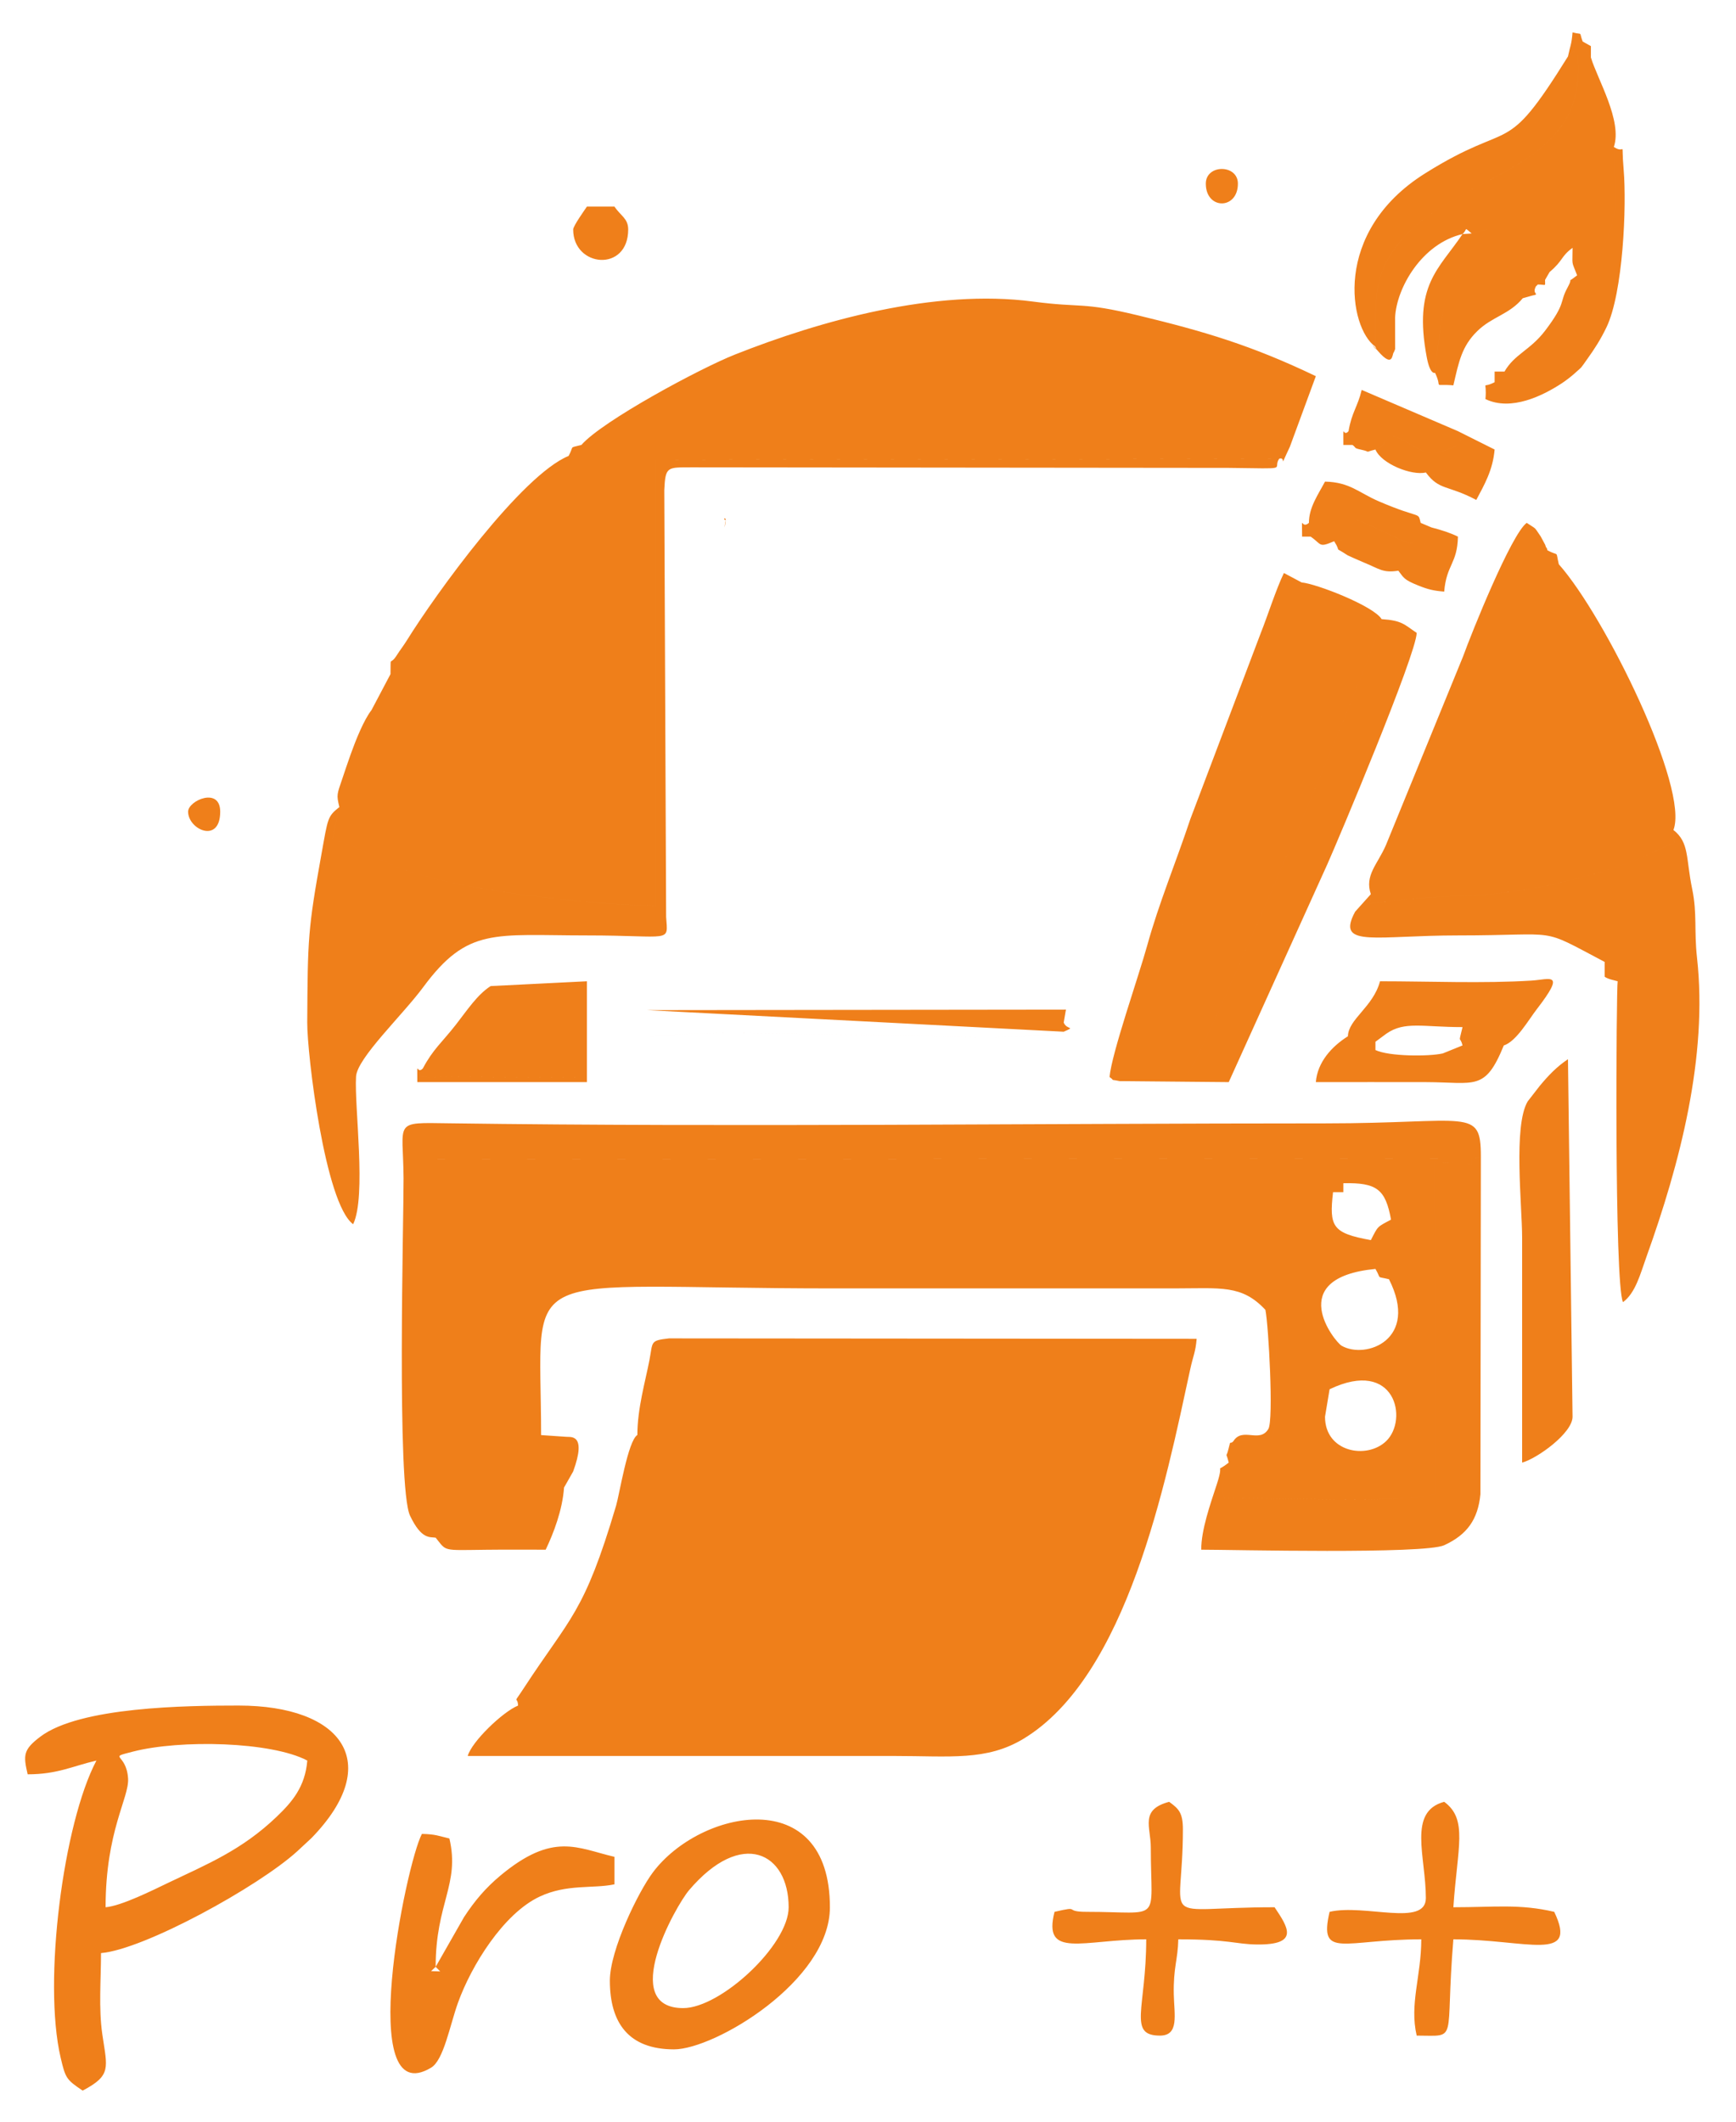
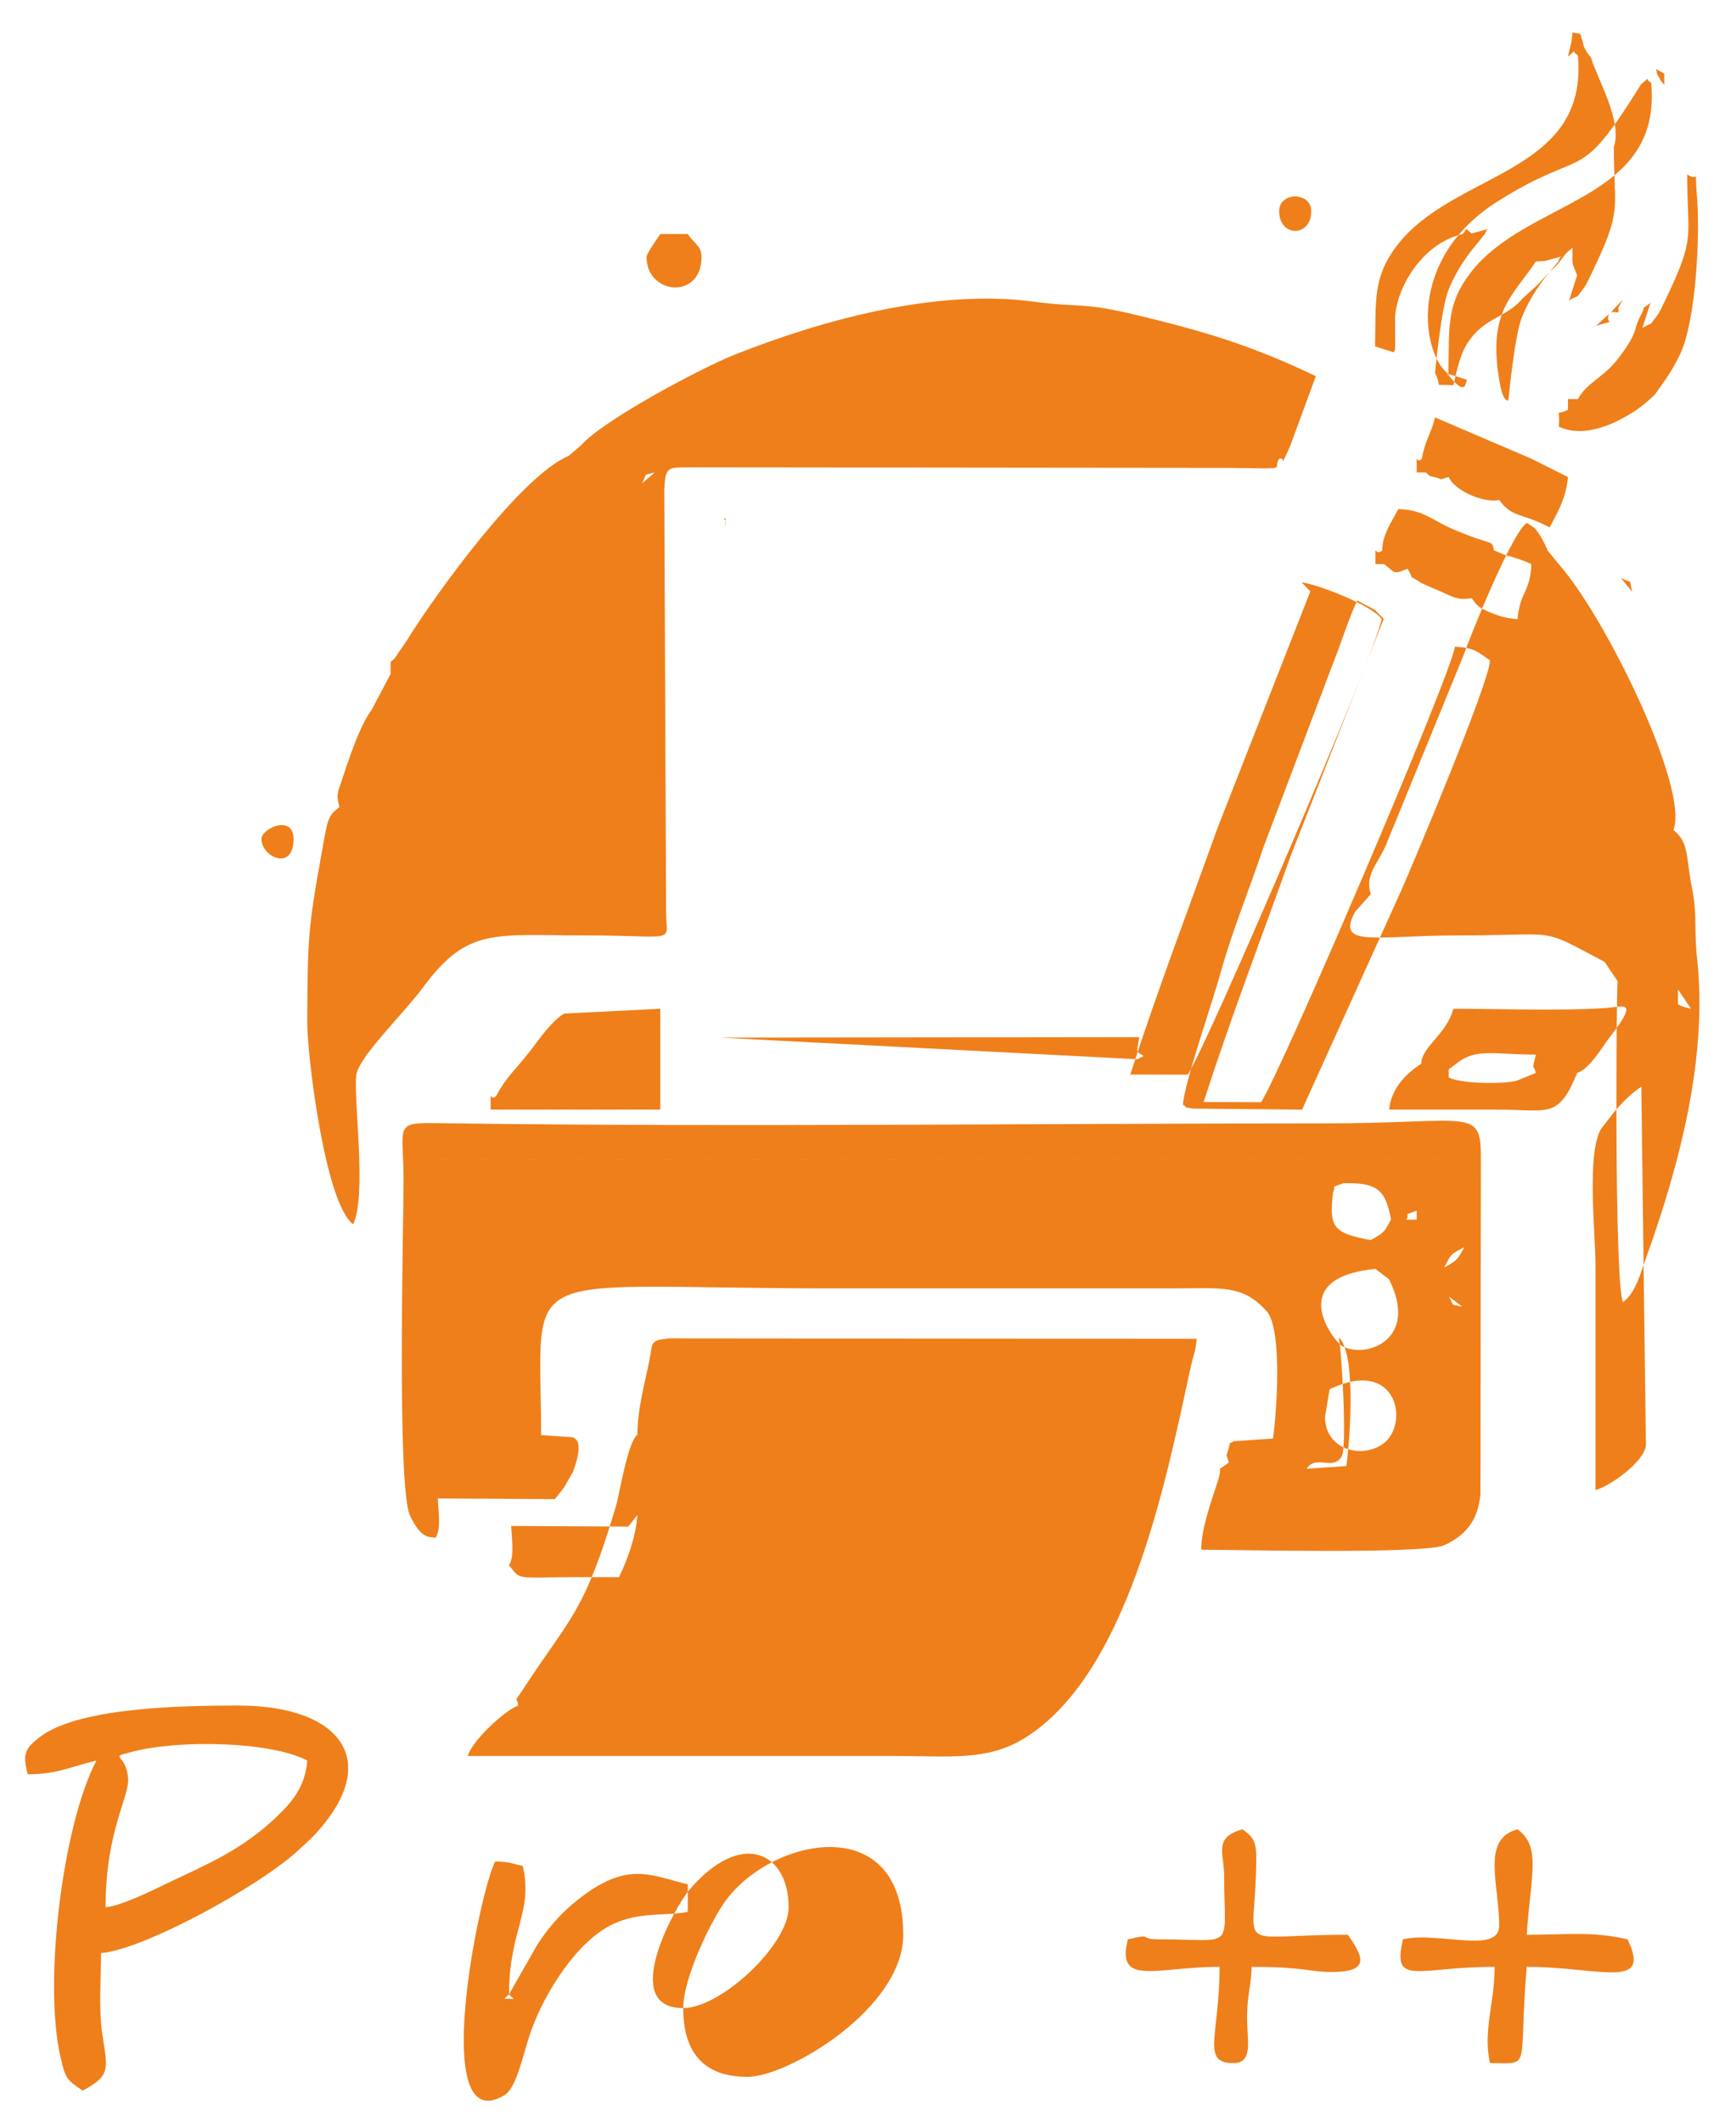
<svg xmlns="http://www.w3.org/2000/svg" xml:space="preserve" width="18mm" height="22mm" version="1.1" style="shape-rendering:geometricPrecision; text-rendering:geometricPrecision; image-rendering:optimizeQuality; fill-rule:evenodd; clip-rule:evenodd" viewBox="0 0 1800 2200">
  <defs>
    <style type="text/css">
   
    .fil0 {fill:#EF7F1A}
   
  </style>
  </defs>
  <g id="Слой_x0020_1">
-     <path class="fil0" d="M602.84 461.36l-13.27 11.39c-48.82,20.1 -137.23,142.19 -167.87,191.5 -3.38,5.45 -7.58,10.86 -9.63,14.18 -8.65,13.97 -6.7,-1.15 -7.19,20.59l-19.7 37.31c-7.99,10.19 -16.36,31.27 -21.55,45.72 -3.59,10.02 -5.59,16.18 -8.56,24.98 -5.69,16.78 -6.35,16.82 -3.19,29.83l-7.36 33.14c47.04,13.44 49.56,32.73 151.78,50.61 54.56,9.54 128.45,17.87 183.58,18.35l0.15 -462.21 646.29 -1.11c8.27,-2.64 -1.37,13.92 11.09,-12.36l26.94 -73.22c-66.71,-32.01 -115.89,-46.51 -184.18,-62.99 -59.67,-14.41 -57.43,-7.53 -109.21,-14.38 -101.48,-13.42 -219.88,19.67 -308.93,54.95 -36.03,14.27 -137.33,68.69 -159.19,93.72zm771.02 1007.69l4.75 -28.52c68.08,-32.67 81.99,31.41 58.6,53.84 -20.07,19.24 -63.35,11.45 -63.35,-25.32zm52.29 -153.3l14.02 10.7c31.87,62.76 -24.28,83.42 -49.2,68.9 -6.8,-3.97 -60.4,-70.29 35.18,-79.6zm-43.95 -79.61c4.7,-8.04 -6.08,-3.04 10.67,-9.23 34.71,-0.78 43.72,6.23 49.44,37.75 -7.73,13.94 -7.04,13.07 -20.92,21.23 -39.89,-7.22 -43.35,-13.93 -39.19,-49.75zm-928.23 317.63l121.34 0.68 9.51 -11.98 9.44 -16.59c14.84,-40.38 -3.55,-35.36 -7.09,-36.03l-26.12 -1.79c0,-181.51 -32.77,-152.1 304.21,-152.1l351.74 0c49.03,-0.03 70.54,-4.04 95.06,22.25 0.78,0.96 1.99,2.1 2.46,2.78 15.21,22.06 9.09,103.95 5.42,130.64l-41.15 2.84c-3.76,4.17 -2.47,-2.88 -4.97,7.76 -2.66,11.35 -3.02,1.16 0.19,14.35 -2.99,30.29 -8.4,11.12 -4.75,37.17 44.28,-1.67 186.91,5.79 219.34,-4.74l-1.28 -343.81 38.65 1.7 0.02 -5.81 -1072.37 1.1 0.35 351.58zm728.45 -856.03c14.75,-22.15 73.23,-125.3 68.57,-150.85l-499.83 0 0 390.43 431.26 -239.58zm-645.23 1070.77c-7.52,12.5 -13.54,8.58 42.8,10.78 182.36,7.13 367.94,-4.17 496.7,-141.54 22.51,-24.02 75.23,-103.09 75.24,-150.93 -51.25,-3.38 -462.47,-4.97 -491.06,1.12 -9.74,5.85 -18.66,61.83 -22.02,73.17 -33.32,112.43 -47.39,115.24 -95.92,189.62 -11.89,18.23 -6.33,6.66 -5.74,17.78zm123.68 -280.57c28.59,-6.09 439.81,-4.5 491.06,-1.12 -0.01,47.84 -52.73,126.91 -75.24,150.93 -128.76,137.37 -314.34,148.67 -496.7,141.54 -56.34,-2.2 -50.32,1.72 -42.8,-10.78 -16.09,6.58 -48.3,37.68 -52.2,52.28l442.06 0c58.02,0 95.9,5.35 134.24,-17.87 107.54,-65.16 147.33,-265.44 172.85,-383.28 3.1,-14.3 5.44,-17.23 6.63,-31.4l-547.09 -0.45c-19.96,2.24 -16.61,3.37 -20.29,22.48 -4.29,22.32 -12.52,50.25 -12.52,77.67zm90.29 -550.62l0 -390.43 499.83 0c4.66,25.55 -53.82,128.7 -68.57,150.85l-431.26 239.58zm1.3 -397.98c-4.39,-0.88 2.79,-6.53 -1.3,7.55l1.3 -7.55zm668.91 387.84l-1 9.75c103.84,-14.62 122.42,1.8 246.85,-34.98 30.27,-8.95 43.35,-17.94 68.84,-27.86l-0.93 -13.46c16.52,-42.77 -70.31,-220.78 -118.85,-275.56l-11.73 -14.39c-0.36,-0.98 -0.99,-3.55 -1.18,-2.89 -0.18,0.65 -0.95,-2.37 -1.23,-2.92 -0.61,-1.2 -4.36,-8.23 -4.62,-8.62 -7.42,-10.84 -4.05,-7.07 -14.52,-14.09 -16.1,11.8 -57.38,114.66 -65.95,138.44l-80.01 195.68c-8.76,20.19 -22.27,31.22 -15.67,50.9zm-969.65 667.26c5.73,-8.88 2.87,-26.56 2.25,-40.67l-0.35 -351.58 1072.37 -1.1 9.47 -1.7c0,-51.67 -11.95,-34.55 -161.6,-34.55 -296.84,0 -613.36,3.97 -907.96,-0.08 -59.24,-0.82 -47.82,-2.99 -47.46,57.1 0.23,39.01 -7.32,320.31 6.74,349.82 11.89,24.96 20.55,21.8 26.54,22.76zm-99.84 -757.58c-12.37,9.78 -11.82,11.33 -18.45,48.09 -14.25,79.05 -14.36,88.3 -14.86,175.38 -0.18,32.26 18.31,187.62 47.6,209.08 13.98,-29.15 1.12,-121.55 3,-153.1 1.16,-19.25 48.16,-63.61 69.65,-92.71 46.23,-62.55 73.56,-53.65 169.76,-53.64 88.4,0 84,8.29 82.11,-19.11l-1.91 -442.57c1.09,-25.18 3.34,-23.52 28.58,-23.7l556.7 0.58c66.04,0.79 44.66,1.96 52.26,-9.52l-646.29 1.11 -0.15 462.21c-55.13,-0.48 -129.02,-8.81 -183.58,-18.35 -102.22,-17.88 -104.74,-37.17 -151.78,-50.61l7.36 -33.14zm1069.49 90.32l-16.27 18.16c-0.59,1.05 -1.21,2.28 -1.7,3.32 -16.09,33.67 24.56,21.3 108.3,21.3 108.98,0 82.28,-9.31 152.11,27.47l13.5 20.06c-1.37,5.06 -3.68,313.59 5.51,332.73 13,-9.52 17.95,-29.24 24.32,-46.98 34.58,-96.28 63.84,-207.72 52.43,-310.21 -3.14,-28.21 0.28,-45.7 -4.98,-71.08 -6.71,-32.43 -2.78,-48.14 -19.46,-61.32l0.93 13.46c-25.49,9.92 -38.57,18.91 -68.84,27.86 -124.43,36.78 -143.01,20.36 -246.85,34.98l1 -9.75zm-1311.88 1050.47c0,-78.92 24.48,-113.39 23.32,-133.35 -1.58,-27.02 -22.14,-21.01 4.84,-27.99 49.39,-12.76 143.81,-10.44 180.98,9.23 -2.28,27.39 -15.79,42.99 -31.91,58.4 -35.99,34.4 -71.72,48.99 -112.27,68.35 -15.46,7.39 -48.42,23.98 -64.96,25.36zm-80.81 -137.85c30.89,0 46.34,-8.44 71.3,-14.26 -34.27,64.78 -55.65,228.85 -37.1,308.04 4.96,21.21 5.85,22.82 22.84,34.2 30.11,-15.94 25.5,-23.2 20.38,-58.27 -3.95,-27.12 -1.37,-56.67 -1.37,-84.33 44.78,-3.73 163.22,-68.94 203.43,-105.53l14.79 -13.74c76.07,-78.3 31.58,-137.4 -75.62,-137.4 -53.75,0 -164.47,1.23 -205.48,32.24 -17.83,13.49 -17.81,19.1 -13.17,39.05zm1143.26 -725.58l59.57 0.12c19.59,-28.73 196.75,-442.21 201.06,-472.36 -8.38,-13.74 -68.03,-36.83 -82.92,-38.03l9.02 9.26 -96.26 245.35c-31.02,86.6 -63.24,170.97 -90.47,255.66zm453.84 -1055.7c11.8,-8.34 1.18,-6.79 10.24,-1.19 11.49,124.14 -129.3,120.14 -187.94,197.8 -24.59,32.58 -21.39,55.84 -22.32,104.05l19.4 6.15c0.65,-0.9 1.31,-3.66 1.41,-3.03l-0.03 -33.13c1.39,-30.41 27.57,-76.6 69.91,-86.46 5.88,-5.44 0.66,-7.74 9.51,-0.63l16.41 -4.5c-0.63,1.34 -1.71,1.72 -2.1,3.61 -0.38,1.83 -1.64,2.59 -2.17,3.29 -4.83,6.39 -1.83,2.32 -6.81,8.43 -4.73,5.81 -5.96,7.06 -10.33,13.29 -8.09,11.54 -13.09,20.37 -18.66,33.41 -8.13,19.04 -14.23,86.82 -14.37,86.96 8.5,17.32 -3.9,11.08 19.02,12.99 5.68,-24.38 8.59,-40.28 24.68,-56.12 15.3,-15.07 33.34,-17.3 47.26,-34.19l13.62 -12.3 2.01 -1.95 12.25 -12.98c14.42,-12.19 11.35,-15.96 23.76,-25.05 0,19.48 -1.55,12.27 4.73,28.52l-8.33 26.07c12.61,-7.76 4.71,1.1 16.08,-14.03 1.64,-2.17 5.6,-10.6 7.94,-15.49 31.62,-65.99 22.39,-62.37 22.39,-129.65 9.06,-27.04 -16.94,-70.06 -23.79,-92.81 -2.85,-3.63 -2.4,-2.21 -6.33,-9.4 -2.09,-3.8 -0.52,-0.84 -2.18,-7.11 -4.29,-11.3 0.95,-6.47 -10.51,-9.51 -1.1,13.23 -2.3,13.21 -4.75,24.96zm-351.77 1458.06c-15.72,12.42 -4,-3.06 -12.04,21.55 -7.32,22.42 -16.45,48.13 -16.45,68.76 31.94,0 231.42,4.85 252.01,-4.66 23.74,-10.97 34.87,-26.66 37.48,-52.83l0.45 -350.01 -9.47 1.7 -0.02 5.81 -38.65 -1.7 1.28 343.81c-32.43,10.53 -175.06,3.07 -219.34,4.74 -3.65,-26.05 1.76,-6.88 4.75,-37.17zm-565.61 565.64c-67.24,0 -8.01,-105.71 6.07,-122.27 54.74,-64.37 103.26,-38.63 103.26,17.7 0,39.25 -70.53,104.57 -109.33,104.57zm-76.05 -28.52c0,44.02 19.55,71.3 66.54,71.3 42.19,0 161.61,-70.96 161.61,-147.35 0,-129.15 -134.7,-101.33 -183.52,-36.17 -15.16,20.22 -44.63,80.51 -44.63,112.22zm470.57 -983.9c-34.52,11.25 -172.29,3.12 -218.65,3.14 -49.92,0.02 -169.48,-5.35 -211.84,2.94l-1.45 -28.46 431.94 22.38zm2.31 -22.9l-2.29 13.37 2.29 -13.37zm66.71 67.32l-21.49 2.55c6.95,4.91 -1.31,1.82 10.45,4.24l113.14 1.05 102.18 -225.79c11.53,-25.84 92.2,-217.44 92.7,-240.03 -12.94,-8.66 -14.96,-12.83 -36.35,-14.26 -4.31,30.15 -181.47,443.63 -201.06,472.36l-59.57 -0.12zm-724.97 929.67l4.75 -4.45 4.73 4.75 -9.48 13.44c-1.86,-3.06 -2.04,0.15 -2.59,-7.88 -0.03,-0.46 0.98,-1.51 0.99,-2.89 0.02,-1.52 1.08,-1.97 1.6,-2.97zm4.75 -4.45c0,-66.42 25.34,-85.53 14.26,-133.09 -11.19,-2.61 -14.04,-4.43 -28.52,-4.76 -16.76,31.69 -69.18,289.58 9.51,242.42 13.11,-7.85 19.42,-43.69 27.85,-67.21 13.87,-38.65 47.08,-92.47 84.71,-110.18 28.35,-13.35 55.31,-8.03 77.57,-12.74l0 -28.52c-38.51,-8.97 -63.42,-26.26 -118.34,19.51 -15.11,12.6 -26.64,26.13 -37.69,43.11l-29.35 51.46zm1126.53 -522.86c15.43,-4.12 52.28,-30.54 52.28,-47.53l-4.75 -370.75c-11.49,7.69 -20.1,16.61 -29.31,27.72 -1.04,1.26 -12.33,15.84 -12.47,16.05 -15.08,25.43 -5.75,107.8 -5.75,141.6 0,77.64 0,155.28 0,232.91zm-427.8 -399.81l21.49 -2.55c27.23,-84.69 59.45,-169.06 90.47,-255.66l96.26 -245.35 -9.02 -9.26 -18.41 -9.8c-8.21,17.05 -16.72,44 -23.92,62.1l-73.1 193.08c-15.21,45.64 -32.56,87.07 -44.74,131.14 -8.72,31.58 -36.88,111.76 -39.03,136.3zm327.98 851.37c0,30.21 -63.44,5.79 -99.82,14.26 -11.55,49.55 14.77,28.52 95.07,28.52 0,38.09 -12.4,67.03 -4.76,99.82 44.26,0 28.99,8.82 38.03,-99.82 75.3,0 130.11,24.71 104.57,-28.52 -36.04,-8.4 -61.53,-4.75 -104.57,-4.75 4.2,-62.39 15.34,-91.12 -9.51,-109.33 -38.14,10.19 -19.01,56.9 -19.01,99.82zm-285.2 -52.28c0,79.38 12.85,66.54 -66.55,66.54 -24.99,0 -4.61,-6.67 -33.27,0 -12.63,49.38 29.63,28.52 95.07,28.52 0,71.21 -19.47,99.82 14.26,99.82 20.13,0 14.75,-21.61 14.32,-42.73 -0.58,-28.04 4.21,-35.67 4.69,-57.09 53.09,0 59.19,5.02 81.1,5.33 45.29,0.63 32.45,-18.1 18.72,-38.6 -123.9,0 -95.06,21.87 -95.06,-80.81 0,-17.6 -4.65,-21.47 -14.26,-28.52 -30.61,8.18 -19.02,25.76 -19.02,47.54zm-754.75 -808.06c-3.19,10.5 -12.06,9.01 32.2,8.78l132.71 0.53 -0.12 -93.99 -94.51 -0.64c-13.83,8.81 -24.34,24.98 -35.95,39.86 -14.74,18.88 -23.72,25.47 -34.33,45.46zm1187.3 -1049.28c-67.34,108.27 -55.49,63.04 -148.35,121.4 -96.85,60.86 -78.25,160.41 -51.67,179.26 0.93,-48.21 -2.27,-71.47 22.32,-104.05 58.64,-77.66 199.43,-73.66 187.94,-197.8 -9.06,-5.6 1.56,-7.15 -10.24,1.19zm-954.8 988.9l1.45 28.46c42.36,-8.29 161.92,-2.92 211.84,-2.94 46.36,-0.02 184.13,8.11 218.65,-3.14 13.18,-5.76 3.05,-1.6 0.02,-9.53l2.29 -13.37 -434.25 0.52zm726.62 27.11c-1.9,19.06 12.5,11.64 28.55,5.69l11.37 -8.42c18.91,-13.14 37.48,-6.78 78.93,-6.78 -4.58,19.15 -2.69,8.02 -0.02,19.01 7.43,3.78 32.07,2.74 42.8,0.03 12.96,-4.15 25.67,-26.52 34.04,-37.37 30.68,-39.77 14.02,-31.13 -5.14,-29.92 -49.76,3.14 -106.67,0.72 -157.23,0.72 -7.15,26.77 -32.86,39.19 -33.3,57.04zm237.66 -789.04c-13.37,10.55 -2.31,-1.17 -10.23,13.28 -8.08,14.78 -1.15,15.38 -22.82,43.95 -15.59,20.54 -31.85,24.4 -42.27,42.58 -4.93,9.84 -3.52,6.86 -10.22,11.01 -14.59,7.6 -7.69,-4.21 -9.5,17.51 26.8,12.86 59.75,-3.69 78.87,-16.2 4.34,-2.84 9.51,-6.78 13.45,-10.31 9.06,-8.14 5.68,-4.48 13.35,-15.16 7.65,-10.65 13.64,-20.02 19.72,-32.57 17.37,-35.9 21.11,-126.3 17.9,-163.76 -2.89,-33.68 2.8,-14.82 -10.17,-23.43 0,67.28 9.23,63.66 -22.39,129.65 -2.34,4.89 -6.3,13.32 -7.94,15.49 -11.37,15.13 -3.47,6.27 -16.08,14.03l8.33 -26.07zm-1181.29 1268.28c0.62,14.11 3.48,31.79 -2.25,40.67 11.74,14.38 6.04,13.06 52.22,12.53 20.59,-0.24 41.26,-0.08 61.86,-0.08 8.14,-16.96 17.44,-41.2 19.02,-64.42l-9.51 11.98 -121.34 -0.68zm1105.26 -469.71c-10.73,2.71 -35.37,3.75 -42.8,-0.03l-20.41 8.26c-14.39,3.35 -55.89,3.21 -69.87,-3.5l0 -8.57c-16.05,5.95 -30.45,13.37 -28.55,-5.69 -16.7,10.5 -31.52,26.68 -33.25,47.53 38.03,0 76.06,-0.1 114.09,0 51.24,0.16 61.35,9.77 80.79,-38zm-202.04 -541.9c-1.91,17.05 -3.64,5.09 1.74,14.26 11.82,8.08 7.95,11.84 24.43,4.78 16.66,-0.7 7.36,-7.4 23.77,-22.05 11.66,4.13 23.92,10.57 34.92,15.72 23.67,11.1 25.94,13.14 30.99,-12.71 -3.07,-12.28 1.3,-3.09 -43.51,-22.38 -20.78,-8.95 -29.91,-19.82 -55.67,-20.39 -7.19,13.56 -16.73,26.82 -16.67,42.77zm41.07 -95.06c0.33,14.19 -2.68,5.68 4.03,14.26 4.46,3.06 0.56,3.09 9.2,4.96 11.69,2.53 1.36,3.05 14.66,-0.19 10.32,-4.39 7.07,-4.77 14.25,-15.24 35.07,10.53 31.54,28.87 70.01,11.27 7.23,-10.94 4.8,3.37 1.32,-15.06l-99.84 -42.78c-4.04,17.29 -10.32,23.11 -13.63,42.78zm-14.9 114.1c8.62,13.71 -2.36,3.93 14.08,14.68 0.49,0.32 13.23,5.94 16.37,7.23 16.87,6.9 19.89,11.16 36.1,8.65l14.44 6.53c5.37,-26.59 14.45,-30.83 19.92,-51.37l-11.23 -4.76c-5.05,25.85 -7.32,23.81 -30.99,12.71 -11,-5.15 -23.26,-11.59 -34.92,-15.72 -16.41,14.65 -7.11,21.35 -23.77,22.05zm142.6 -319.12l-9.51 0.63c-24.51,36.61 -51.24,52.46 -37.1,127.67 3.56,18.98 8.58,16.19 8.58,16.19 0.14,-0.14 6.24,-67.92 14.37,-86.96 5.57,-13.04 10.57,-21.87 18.66,-33.41 4.37,-6.23 5.6,-7.48 10.33,-13.29 4.98,-6.11 1.98,-2.04 6.81,-8.43 0.53,-0.7 1.79,-1.46 2.17,-3.29 0.39,-1.89 1.47,-2.27 2.1,-3.61l-16.41 4.5zm-931.64 -4.13c0,39.39 57.04,44.69 57.04,0 0,-11.43 -7.7,-13.97 -14.26,-23.76l-28.52 0c-2.44,3.65 -14.26,20.11 -14.26,23.76zm916.09 224.21c-5.46,18.93 -9.36,15.81 -16.4,31.29l-15.58 -3.55c14.07,18.99 22.23,12.6 52.28,28.5 8.14,-15.38 17.23,-30.81 19.01,-52.29l-37.99 -19.01c3.48,18.43 5.91,4.12 -1.32,15.06zm-60.5 129.6c5.6,7.17 5.27,9.22 20.71,15.39 10.21,4.08 15.75,5.39 26.82,6.31 2.35,-28.2 13.63,-28.73 14.26,-57.04 -8.78,-4.21 -17.01,-6.78 -27.43,-9.5 -5.47,20.54 -14.55,24.78 -19.92,51.37l-14.44 -6.53zm-23.76 -125.63c6.18,14.8 37.61,27.34 52.28,23.77l15.58 3.55c7.04,-15.48 10.94,-12.36 16.4,-31.29 -38.47,17.6 -34.94,-0.74 -70.01,-11.27 -7.18,10.47 -3.93,10.85 -14.25,15.24zm-987.67 641.67c-6.85,7.45 -5.77,-11.64 -5.77,14.26l175.87 0 0 -104.57 -99.82 4.99 94.51 0.64 0.12 93.99 -132.71 -0.53c-44.26,0.23 -35.39,1.72 -32.2,-8.78zm840.31 386.67l41.15 -2.84c3.67,-26.69 9.79,-108.58 -5.42,-130.64 -0.47,-0.68 -1.68,-1.82 -2.46,-2.78 3.31,16.37 8.62,114.07 3.09,123.43 -9.07,15.35 -26.88,-2.47 -36.36,12.83zm-28.52 -1304.05c0,27.29 33.27,27.29 33.27,0 0,-20.28 -33.27,-20.28 -33.27,0zm-1055.22 651.2c0,18.57 33.27,33.77 33.27,0 0,-26.13 -33.27,-11.47 -33.27,0zm1226.34 444.27c13.88,-8.16 13.19,-7.29 20.92,-21.23 -14.7,7.81 -13.31,6.43 -20.92,21.23zm23.77 -920.56l-19.4 -6.15c5.97,10.39 -10.29,-10.55 3.11,4.92 15.89,18.33 14.44,2.9 16.29,1.23zm232.15 652.16l-13.5 -20.06 0 15.3c3.12,2.62 11.37,4 13.5,4.76zm-1220.86 1026.7l-9.48 -0.3c-0.52,1 -1.58,1.45 -1.6,2.97 -0.01,1.38 -1.02,2.43 -0.99,2.89 0.55,8.03 0.73,4.82 2.59,7.88l9.48 -13.44zm902.48 -1487.77c-5.38,-9.17 -3.65,2.79 -1.74,-14.26 -8.66,7.67 -7.1,-12 -7.1,14.26l8.84 0zm43.36 -95.06c-6.71,-8.58 -3.7,-0.07 -4.03,-14.26 -6.23,7.25 -5.39,-11.34 -5.39,14.26l9.42 0zm-20.09 774.78l10.67 0 0 -9.23c-16.75,6.19 -5.97,1.19 -10.67,9.23zm167.52 -839.83c6.7,-4.15 5.29,-1.17 10.22,-11.01l-10.22 0 0 11.01zm99.83 -336.73l0 -11.76 -8.51 -4.75c1.66,6.27 0.09,3.31 2.18,7.11 3.93,7.19 3.48,5.77 6.33,9.4zm-70.66 249.67l9.61 -2.72c9.47,-2.03 -0.68,-0.66 4.01,-9.58l-13.62 12.3zm37.39 275.82c-3.58,-15.12 0.85,-7.73 -11.73,-14.39l11.73 14.39zm-21.76 -290.07c8.97,0 7.49,2.67 7.49,-4.76l4.76 -8.22 -12.25 12.98zm-154.35 1031.45l-14.02 -10.7c6.69,11.27 -0.03,7.26 14.02,10.7zm-850.6 -853.7l13.27 -11.39c-13.63,3.63 -7.05,0.05 -13.27,11.39z" />
+     <path class="fil0" d="M602.84 461.36l-13.27 11.39c-48.82,20.1 -137.23,142.19 -167.87,191.5 -3.38,5.45 -7.58,10.86 -9.63,14.18 -8.65,13.97 -6.7,-1.15 -7.19,20.59l-19.7 37.31c-7.99,10.19 -16.36,31.27 -21.55,45.72 -3.59,10.02 -5.59,16.18 -8.56,24.98 -5.69,16.78 -6.35,16.82 -3.19,29.83l-7.36 33.14c47.04,13.44 49.56,32.73 151.78,50.61 54.56,9.54 128.45,17.87 183.58,18.35l0.15 -462.21 646.29 -1.11c8.27,-2.64 -1.37,13.92 11.09,-12.36l26.94 -73.22c-66.71,-32.01 -115.89,-46.51 -184.18,-62.99 -59.67,-14.41 -57.43,-7.53 -109.21,-14.38 -101.48,-13.42 -219.88,19.67 -308.93,54.95 -36.03,14.27 -137.33,68.69 -159.19,93.72zm771.02 1007.69l4.75 -28.52c68.08,-32.67 81.99,31.41 58.6,53.84 -20.07,19.24 -63.35,11.45 -63.35,-25.32zm52.29 -153.3l14.02 10.7c31.87,62.76 -24.28,83.42 -49.2,68.9 -6.8,-3.97 -60.4,-70.29 35.18,-79.6zm-43.95 -79.61c4.7,-8.04 -6.08,-3.04 10.67,-9.23 34.71,-0.78 43.72,6.23 49.44,37.75 -7.73,13.94 -7.04,13.07 -20.92,21.23 -39.89,-7.22 -43.35,-13.93 -39.19,-49.75zm-928.23 317.63l121.34 0.68 9.51 -11.98 9.44 -16.59c14.84,-40.38 -3.55,-35.36 -7.09,-36.03l-26.12 -1.79c0,-181.51 -32.77,-152.1 304.21,-152.1l351.74 0c49.03,-0.03 70.54,-4.04 95.06,22.25 0.78,0.96 1.99,2.1 2.46,2.78 15.21,22.06 9.09,103.95 5.42,130.64l-41.15 2.84c-3.76,4.17 -2.47,-2.88 -4.97,7.76 -2.66,11.35 -3.02,1.16 0.19,14.35 -2.99,30.29 -8.4,11.12 -4.75,37.17 44.28,-1.67 186.91,5.79 219.34,-4.74l-1.28 -343.81 38.65 1.7 0.02 -5.81 -1072.37 1.1 0.35 351.58zm728.45 -856.03c14.75,-22.15 73.23,-125.3 68.57,-150.85l-499.83 0 0 390.43 431.26 -239.58zm-645.23 1070.77c-7.52,12.5 -13.54,8.58 42.8,10.78 182.36,7.13 367.94,-4.17 496.7,-141.54 22.51,-24.02 75.23,-103.09 75.24,-150.93 -51.25,-3.38 -462.47,-4.97 -491.06,1.12 -9.74,5.85 -18.66,61.83 -22.02,73.17 -33.32,112.43 -47.39,115.24 -95.92,189.62 -11.89,18.23 -6.33,6.66 -5.74,17.78zm123.68 -280.57c28.59,-6.09 439.81,-4.5 491.06,-1.12 -0.01,47.84 -52.73,126.91 -75.24,150.93 -128.76,137.37 -314.34,148.67 -496.7,141.54 -56.34,-2.2 -50.32,1.72 -42.8,-10.78 -16.09,6.58 -48.3,37.68 -52.2,52.28l442.06 0c58.02,0 95.9,5.35 134.24,-17.87 107.54,-65.16 147.33,-265.44 172.85,-383.28 3.1,-14.3 5.44,-17.23 6.63,-31.4l-547.09 -0.45c-19.96,2.24 -16.61,3.37 -20.29,22.48 -4.29,22.32 -12.52,50.25 -12.52,77.67zm90.29 -550.62l0 -390.43 499.83 0c4.66,25.55 -53.82,128.7 -68.57,150.85l-431.26 239.58zm1.3 -397.98c-4.39,-0.88 2.79,-6.53 -1.3,7.55l1.3 -7.55zm668.91 387.84l-1 9.75c103.84,-14.62 122.42,1.8 246.85,-34.98 30.27,-8.95 43.35,-17.94 68.84,-27.86l-0.93 -13.46c16.52,-42.77 -70.31,-220.78 -118.85,-275.56l-11.73 -14.39c-0.36,-0.98 -0.99,-3.55 -1.18,-2.89 -0.18,0.65 -0.95,-2.37 -1.23,-2.92 -0.61,-1.2 -4.36,-8.23 -4.62,-8.62 -7.42,-10.84 -4.05,-7.07 -14.52,-14.09 -16.1,11.8 -57.38,114.66 -65.95,138.44l-80.01 195.68c-8.76,20.19 -22.27,31.22 -15.67,50.9zm-969.65 667.26c5.73,-8.88 2.87,-26.56 2.25,-40.67l-0.35 -351.58 1072.37 -1.1 9.47 -1.7c0,-51.67 -11.95,-34.55 -161.6,-34.55 -296.84,0 -613.36,3.97 -907.96,-0.08 -59.24,-0.82 -47.82,-2.99 -47.46,57.1 0.23,39.01 -7.32,320.31 6.74,349.82 11.89,24.96 20.55,21.8 26.54,22.76zm-99.84 -757.58c-12.37,9.78 -11.82,11.33 -18.45,48.09 -14.25,79.05 -14.36,88.3 -14.86,175.38 -0.18,32.26 18.31,187.62 47.6,209.08 13.98,-29.15 1.12,-121.55 3,-153.1 1.16,-19.25 48.16,-63.61 69.65,-92.71 46.23,-62.55 73.56,-53.65 169.76,-53.64 88.4,0 84,8.29 82.11,-19.11l-1.91 -442.57c1.09,-25.18 3.34,-23.52 28.58,-23.7l556.7 0.58c66.04,0.79 44.66,1.96 52.26,-9.52l-646.29 1.11 -0.15 462.21c-55.13,-0.48 -129.02,-8.81 -183.58,-18.35 -102.22,-17.88 -104.74,-37.17 -151.78,-50.61l7.36 -33.14zm1069.49 90.32l-16.27 18.16c-0.59,1.05 -1.21,2.28 -1.7,3.32 -16.09,33.67 24.56,21.3 108.3,21.3 108.98,0 82.28,-9.31 152.11,27.47l13.5 20.06c-1.37,5.06 -3.68,313.59 5.51,332.73 13,-9.52 17.95,-29.24 24.32,-46.98 34.58,-96.28 63.84,-207.72 52.43,-310.21 -3.14,-28.21 0.28,-45.7 -4.98,-71.08 -6.71,-32.43 -2.78,-48.14 -19.46,-61.32l0.93 13.46c-25.49,9.92 -38.57,18.91 -68.84,27.86 -124.43,36.78 -143.01,20.36 -246.85,34.98l1 -9.75zm-1311.88 1050.47c0,-78.92 24.48,-113.39 23.32,-133.35 -1.58,-27.02 -22.14,-21.01 4.84,-27.99 49.39,-12.76 143.81,-10.44 180.98,9.23 -2.28,27.39 -15.79,42.99 -31.91,58.4 -35.99,34.4 -71.72,48.99 -112.27,68.35 -15.46,7.39 -48.42,23.98 -64.96,25.36zm-80.81 -137.85c30.89,0 46.34,-8.44 71.3,-14.26 -34.27,64.78 -55.65,228.85 -37.1,308.04 4.96,21.21 5.85,22.82 22.84,34.2 30.11,-15.94 25.5,-23.2 20.38,-58.27 -3.95,-27.12 -1.37,-56.67 -1.37,-84.33 44.78,-3.73 163.22,-68.94 203.43,-105.53l14.79 -13.74c76.07,-78.3 31.58,-137.4 -75.62,-137.4 -53.75,0 -164.47,1.23 -205.48,32.24 -17.83,13.49 -17.81,19.1 -13.17,39.05zm1143.26 -725.58l59.57 0.12c19.59,-28.73 196.75,-442.21 201.06,-472.36 -8.38,-13.74 -68.03,-36.83 -82.92,-38.03l9.02 9.26 -96.26 245.35c-31.02,86.6 -63.24,170.97 -90.47,255.66zm453.84 -1055.7c11.8,-8.34 1.18,-6.79 10.24,-1.19 11.49,124.14 -129.3,120.14 -187.94,197.8 -24.59,32.58 -21.39,55.84 -22.32,104.05l19.4 6.15c0.65,-0.9 1.31,-3.66 1.41,-3.03l-0.03 -33.13c1.39,-30.41 27.57,-76.6 69.91,-86.46 5.88,-5.44 0.66,-7.74 9.51,-0.63l16.41 -4.5c-0.63,1.34 -1.71,1.72 -2.1,3.61 -0.38,1.83 -1.64,2.59 -2.17,3.29 -4.83,6.39 -1.83,2.32 -6.81,8.43 -4.73,5.81 -5.96,7.06 -10.33,13.29 -8.09,11.54 -13.09,20.37 -18.66,33.41 -8.13,19.04 -14.23,86.82 -14.37,86.96 8.5,17.32 -3.9,11.08 19.02,12.99 5.68,-24.38 8.59,-40.28 24.68,-56.12 15.3,-15.07 33.34,-17.3 47.26,-34.19l13.62 -12.3 2.01 -1.95 12.25 -12.98c14.42,-12.19 11.35,-15.96 23.76,-25.05 0,19.48 -1.55,12.27 4.73,28.52l-8.33 26.07c12.61,-7.76 4.71,1.1 16.08,-14.03 1.64,-2.17 5.6,-10.6 7.94,-15.49 31.62,-65.99 22.39,-62.37 22.39,-129.65 9.06,-27.04 -16.94,-70.06 -23.79,-92.81 -2.85,-3.63 -2.4,-2.21 -6.33,-9.4 -2.09,-3.8 -0.52,-0.84 -2.18,-7.11 -4.29,-11.3 0.95,-6.47 -10.51,-9.51 -1.1,13.23 -2.3,13.21 -4.75,24.96zm-351.77 1458.06c-15.72,12.42 -4,-3.06 -12.04,21.55 -7.32,22.42 -16.45,48.13 -16.45,68.76 31.94,0 231.42,4.85 252.01,-4.66 23.74,-10.97 34.87,-26.66 37.48,-52.83l0.45 -350.01 -9.47 1.7 -0.02 5.81 -38.65 -1.7 1.28 343.81c-32.43,10.53 -175.06,3.07 -219.34,4.74 -3.65,-26.05 1.76,-6.88 4.75,-37.17zm-565.61 565.64c-67.24,0 -8.01,-105.71 6.07,-122.27 54.74,-64.37 103.26,-38.63 103.26,17.7 0,39.25 -70.53,104.57 -109.33,104.57zc0,44.02 19.55,71.3 66.54,71.3 42.19,0 161.61,-70.96 161.61,-147.35 0,-129.15 -134.7,-101.33 -183.52,-36.17 -15.16,20.22 -44.63,80.51 -44.63,112.22zm470.57 -983.9c-34.52,11.25 -172.29,3.12 -218.65,3.14 -49.92,0.02 -169.48,-5.35 -211.84,2.94l-1.45 -28.46 431.94 22.38zm2.31 -22.9l-2.29 13.37 2.29 -13.37zm66.71 67.32l-21.49 2.55c6.95,4.91 -1.31,1.82 10.45,4.24l113.14 1.05 102.18 -225.79c11.53,-25.84 92.2,-217.44 92.7,-240.03 -12.94,-8.66 -14.96,-12.83 -36.35,-14.26 -4.31,30.15 -181.47,443.63 -201.06,472.36l-59.57 -0.12zm-724.97 929.67l4.75 -4.45 4.73 4.75 -9.48 13.44c-1.86,-3.06 -2.04,0.15 -2.59,-7.88 -0.03,-0.46 0.98,-1.51 0.99,-2.89 0.02,-1.52 1.08,-1.97 1.6,-2.97zm4.75 -4.45c0,-66.42 25.34,-85.53 14.26,-133.09 -11.19,-2.61 -14.04,-4.43 -28.52,-4.76 -16.76,31.69 -69.18,289.58 9.51,242.42 13.11,-7.85 19.42,-43.69 27.85,-67.21 13.87,-38.65 47.08,-92.47 84.71,-110.18 28.35,-13.35 55.31,-8.03 77.57,-12.74l0 -28.52c-38.51,-8.97 -63.42,-26.26 -118.34,19.51 -15.11,12.6 -26.64,26.13 -37.69,43.11l-29.35 51.46zm1126.53 -522.86c15.43,-4.12 52.28,-30.54 52.28,-47.53l-4.75 -370.75c-11.49,7.69 -20.1,16.61 -29.31,27.72 -1.04,1.26 -12.33,15.84 -12.47,16.05 -15.08,25.43 -5.75,107.8 -5.75,141.6 0,77.64 0,155.28 0,232.91zm-427.8 -399.81l21.49 -2.55c27.23,-84.69 59.45,-169.06 90.47,-255.66l96.26 -245.35 -9.02 -9.26 -18.41 -9.8c-8.21,17.05 -16.72,44 -23.92,62.1l-73.1 193.08c-15.21,45.64 -32.56,87.07 -44.74,131.14 -8.72,31.58 -36.88,111.76 -39.03,136.3zm327.98 851.37c0,30.21 -63.44,5.79 -99.82,14.26 -11.55,49.55 14.77,28.52 95.07,28.52 0,38.09 -12.4,67.03 -4.76,99.82 44.26,0 28.99,8.82 38.03,-99.82 75.3,0 130.11,24.71 104.57,-28.52 -36.04,-8.4 -61.53,-4.75 -104.57,-4.75 4.2,-62.39 15.34,-91.12 -9.51,-109.33 -38.14,10.19 -19.01,56.9 -19.01,99.82zm-285.2 -52.28c0,79.38 12.85,66.54 -66.55,66.54 -24.99,0 -4.61,-6.67 -33.27,0 -12.63,49.38 29.63,28.52 95.07,28.52 0,71.21 -19.47,99.82 14.26,99.82 20.13,0 14.75,-21.61 14.32,-42.73 -0.58,-28.04 4.21,-35.67 4.69,-57.09 53.09,0 59.19,5.02 81.1,5.33 45.29,0.63 32.45,-18.1 18.72,-38.6 -123.9,0 -95.06,21.87 -95.06,-80.81 0,-17.6 -4.65,-21.47 -14.26,-28.52 -30.61,8.18 -19.02,25.76 -19.02,47.54zm-754.75 -808.06c-3.19,10.5 -12.06,9.01 32.2,8.78l132.71 0.53 -0.12 -93.99 -94.51 -0.64c-13.83,8.81 -24.34,24.98 -35.95,39.86 -14.74,18.88 -23.72,25.47 -34.33,45.46zm1187.3 -1049.28c-67.34,108.27 -55.49,63.04 -148.35,121.4 -96.85,60.86 -78.25,160.41 -51.67,179.26 0.93,-48.21 -2.27,-71.47 22.32,-104.05 58.64,-77.66 199.43,-73.66 187.94,-197.8 -9.06,-5.6 1.56,-7.15 -10.24,1.19zm-954.8 988.9l1.45 28.46c42.36,-8.29 161.92,-2.92 211.84,-2.94 46.36,-0.02 184.13,8.11 218.65,-3.14 13.18,-5.76 3.05,-1.6 0.02,-9.53l2.29 -13.37 -434.25 0.52zm726.62 27.11c-1.9,19.06 12.5,11.64 28.55,5.69l11.37 -8.42c18.91,-13.14 37.48,-6.78 78.93,-6.78 -4.58,19.15 -2.69,8.02 -0.02,19.01 7.43,3.78 32.07,2.74 42.8,0.03 12.96,-4.15 25.67,-26.52 34.04,-37.37 30.68,-39.77 14.02,-31.13 -5.14,-29.92 -49.76,3.14 -106.67,0.72 -157.23,0.72 -7.15,26.77 -32.86,39.19 -33.3,57.04zm237.66 -789.04c-13.37,10.55 -2.31,-1.17 -10.23,13.28 -8.08,14.78 -1.15,15.38 -22.82,43.95 -15.59,20.54 -31.85,24.4 -42.27,42.58 -4.93,9.84 -3.52,6.86 -10.22,11.01 -14.59,7.6 -7.69,-4.21 -9.5,17.51 26.8,12.86 59.75,-3.69 78.87,-16.2 4.34,-2.84 9.51,-6.78 13.45,-10.31 9.06,-8.14 5.68,-4.48 13.35,-15.16 7.65,-10.65 13.64,-20.02 19.72,-32.57 17.37,-35.9 21.11,-126.3 17.9,-163.76 -2.89,-33.68 2.8,-14.82 -10.17,-23.43 0,67.28 9.23,63.66 -22.39,129.65 -2.34,4.89 -6.3,13.32 -7.94,15.49 -11.37,15.13 -3.47,6.27 -16.08,14.03l8.33 -26.07zm-1181.29 1268.28c0.62,14.11 3.48,31.79 -2.25,40.67 11.74,14.38 6.04,13.06 52.22,12.53 20.59,-0.24 41.26,-0.08 61.86,-0.08 8.14,-16.96 17.44,-41.2 19.02,-64.42l-9.51 11.98 -121.34 -0.68zm1105.26 -469.71c-10.73,2.71 -35.37,3.75 -42.8,-0.03l-20.41 8.26c-14.39,3.35 -55.89,3.21 -69.87,-3.5l0 -8.57c-16.05,5.95 -30.45,13.37 -28.55,-5.69 -16.7,10.5 -31.52,26.68 -33.25,47.53 38.03,0 76.06,-0.1 114.09,0 51.24,0.16 61.35,9.77 80.79,-38zm-202.04 -541.9c-1.91,17.05 -3.64,5.09 1.74,14.26 11.82,8.08 7.95,11.84 24.43,4.78 16.66,-0.7 7.36,-7.4 23.77,-22.05 11.66,4.13 23.92,10.57 34.92,15.72 23.67,11.1 25.94,13.14 30.99,-12.71 -3.07,-12.28 1.3,-3.09 -43.51,-22.38 -20.78,-8.95 -29.91,-19.82 -55.67,-20.39 -7.19,13.56 -16.73,26.82 -16.67,42.77zm41.07 -95.06c0.33,14.19 -2.68,5.68 4.03,14.26 4.46,3.06 0.56,3.09 9.2,4.96 11.69,2.53 1.36,3.05 14.66,-0.19 10.32,-4.39 7.07,-4.77 14.25,-15.24 35.07,10.53 31.54,28.87 70.01,11.27 7.23,-10.94 4.8,3.37 1.32,-15.06l-99.84 -42.78c-4.04,17.29 -10.32,23.11 -13.63,42.78zm-14.9 114.1c8.62,13.71 -2.36,3.93 14.08,14.68 0.49,0.32 13.23,5.94 16.37,7.23 16.87,6.9 19.89,11.16 36.1,8.65l14.44 6.53c5.37,-26.59 14.45,-30.83 19.92,-51.37l-11.23 -4.76c-5.05,25.85 -7.32,23.81 -30.99,12.71 -11,-5.15 -23.26,-11.59 -34.92,-15.72 -16.41,14.65 -7.11,21.35 -23.77,22.05zm142.6 -319.12l-9.51 0.63c-24.51,36.61 -51.24,52.46 -37.1,127.67 3.56,18.98 8.58,16.19 8.58,16.19 0.14,-0.14 6.24,-67.92 14.37,-86.96 5.57,-13.04 10.57,-21.87 18.66,-33.41 4.37,-6.23 5.6,-7.48 10.33,-13.29 4.98,-6.11 1.98,-2.04 6.81,-8.43 0.53,-0.7 1.79,-1.46 2.17,-3.29 0.39,-1.89 1.47,-2.27 2.1,-3.61l-16.41 4.5zm-931.64 -4.13c0,39.39 57.04,44.69 57.04,0 0,-11.43 -7.7,-13.97 -14.26,-23.76l-28.52 0c-2.44,3.65 -14.26,20.11 -14.26,23.76zm916.09 224.21c-5.46,18.93 -9.36,15.81 -16.4,31.29l-15.58 -3.55c14.07,18.99 22.23,12.6 52.28,28.5 8.14,-15.38 17.23,-30.81 19.01,-52.29l-37.99 -19.01c3.48,18.43 5.91,4.12 -1.32,15.06zm-60.5 129.6c5.6,7.17 5.27,9.22 20.71,15.39 10.21,4.08 15.75,5.39 26.82,6.31 2.35,-28.2 13.63,-28.73 14.26,-57.04 -8.78,-4.21 -17.01,-6.78 -27.43,-9.5 -5.47,20.54 -14.55,24.78 -19.92,51.37l-14.44 -6.53zm-23.76 -125.63c6.18,14.8 37.61,27.34 52.28,23.77l15.58 3.55c7.04,-15.48 10.94,-12.36 16.4,-31.29 -38.47,17.6 -34.94,-0.74 -70.01,-11.27 -7.18,10.47 -3.93,10.85 -14.25,15.24zm-987.67 641.67c-6.85,7.45 -5.77,-11.64 -5.77,14.26l175.87 0 0 -104.57 -99.82 4.99 94.51 0.64 0.12 93.99 -132.71 -0.53c-44.26,0.23 -35.39,1.72 -32.2,-8.78zm840.31 386.67l41.15 -2.84c3.67,-26.69 9.79,-108.58 -5.42,-130.64 -0.47,-0.68 -1.68,-1.82 -2.46,-2.78 3.31,16.37 8.62,114.07 3.09,123.43 -9.07,15.35 -26.88,-2.47 -36.36,12.83zm-28.52 -1304.05c0,27.29 33.27,27.29 33.27,0 0,-20.28 -33.27,-20.28 -33.27,0zm-1055.22 651.2c0,18.57 33.27,33.77 33.27,0 0,-26.13 -33.27,-11.47 -33.27,0zm1226.34 444.27c13.88,-8.16 13.19,-7.29 20.92,-21.23 -14.7,7.81 -13.31,6.43 -20.92,21.23zm23.77 -920.56l-19.4 -6.15c5.97,10.39 -10.29,-10.55 3.11,4.92 15.89,18.33 14.44,2.9 16.29,1.23zm232.15 652.16l-13.5 -20.06 0 15.3c3.12,2.62 11.37,4 13.5,4.76zm-1220.86 1026.7l-9.48 -0.3c-0.52,1 -1.58,1.45 -1.6,2.97 -0.01,1.38 -1.02,2.43 -0.99,2.89 0.55,8.03 0.73,4.82 2.59,7.88l9.48 -13.44zm902.48 -1487.77c-5.38,-9.17 -3.65,2.79 -1.74,-14.26 -8.66,7.67 -7.1,-12 -7.1,14.26l8.84 0zm43.36 -95.06c-6.71,-8.58 -3.7,-0.07 -4.03,-14.26 -6.23,7.25 -5.39,-11.34 -5.39,14.26l9.42 0zm-20.09 774.78l10.67 0 0 -9.23c-16.75,6.19 -5.97,1.19 -10.67,9.23zm167.52 -839.83c6.7,-4.15 5.29,-1.17 10.22,-11.01l-10.22 0 0 11.01zm99.83 -336.73l0 -11.76 -8.51 -4.75c1.66,6.27 0.09,3.31 2.18,7.11 3.93,7.19 3.48,5.77 6.33,9.4zm-70.66 249.67l9.61 -2.72c9.47,-2.03 -0.68,-0.66 4.01,-9.58l-13.62 12.3zm37.39 275.82c-3.58,-15.12 0.85,-7.73 -11.73,-14.39l11.73 14.39zm-21.76 -290.07c8.97,0 7.49,2.67 7.49,-4.76l4.76 -8.22 -12.25 12.98zm-154.35 1031.45l-14.02 -10.7c6.69,11.27 -0.03,7.26 14.02,10.7zm-850.6 -853.7l13.27 -11.39c-13.63,3.63 -7.05,0.05 -13.27,11.39z" />
  </g>
</svg>